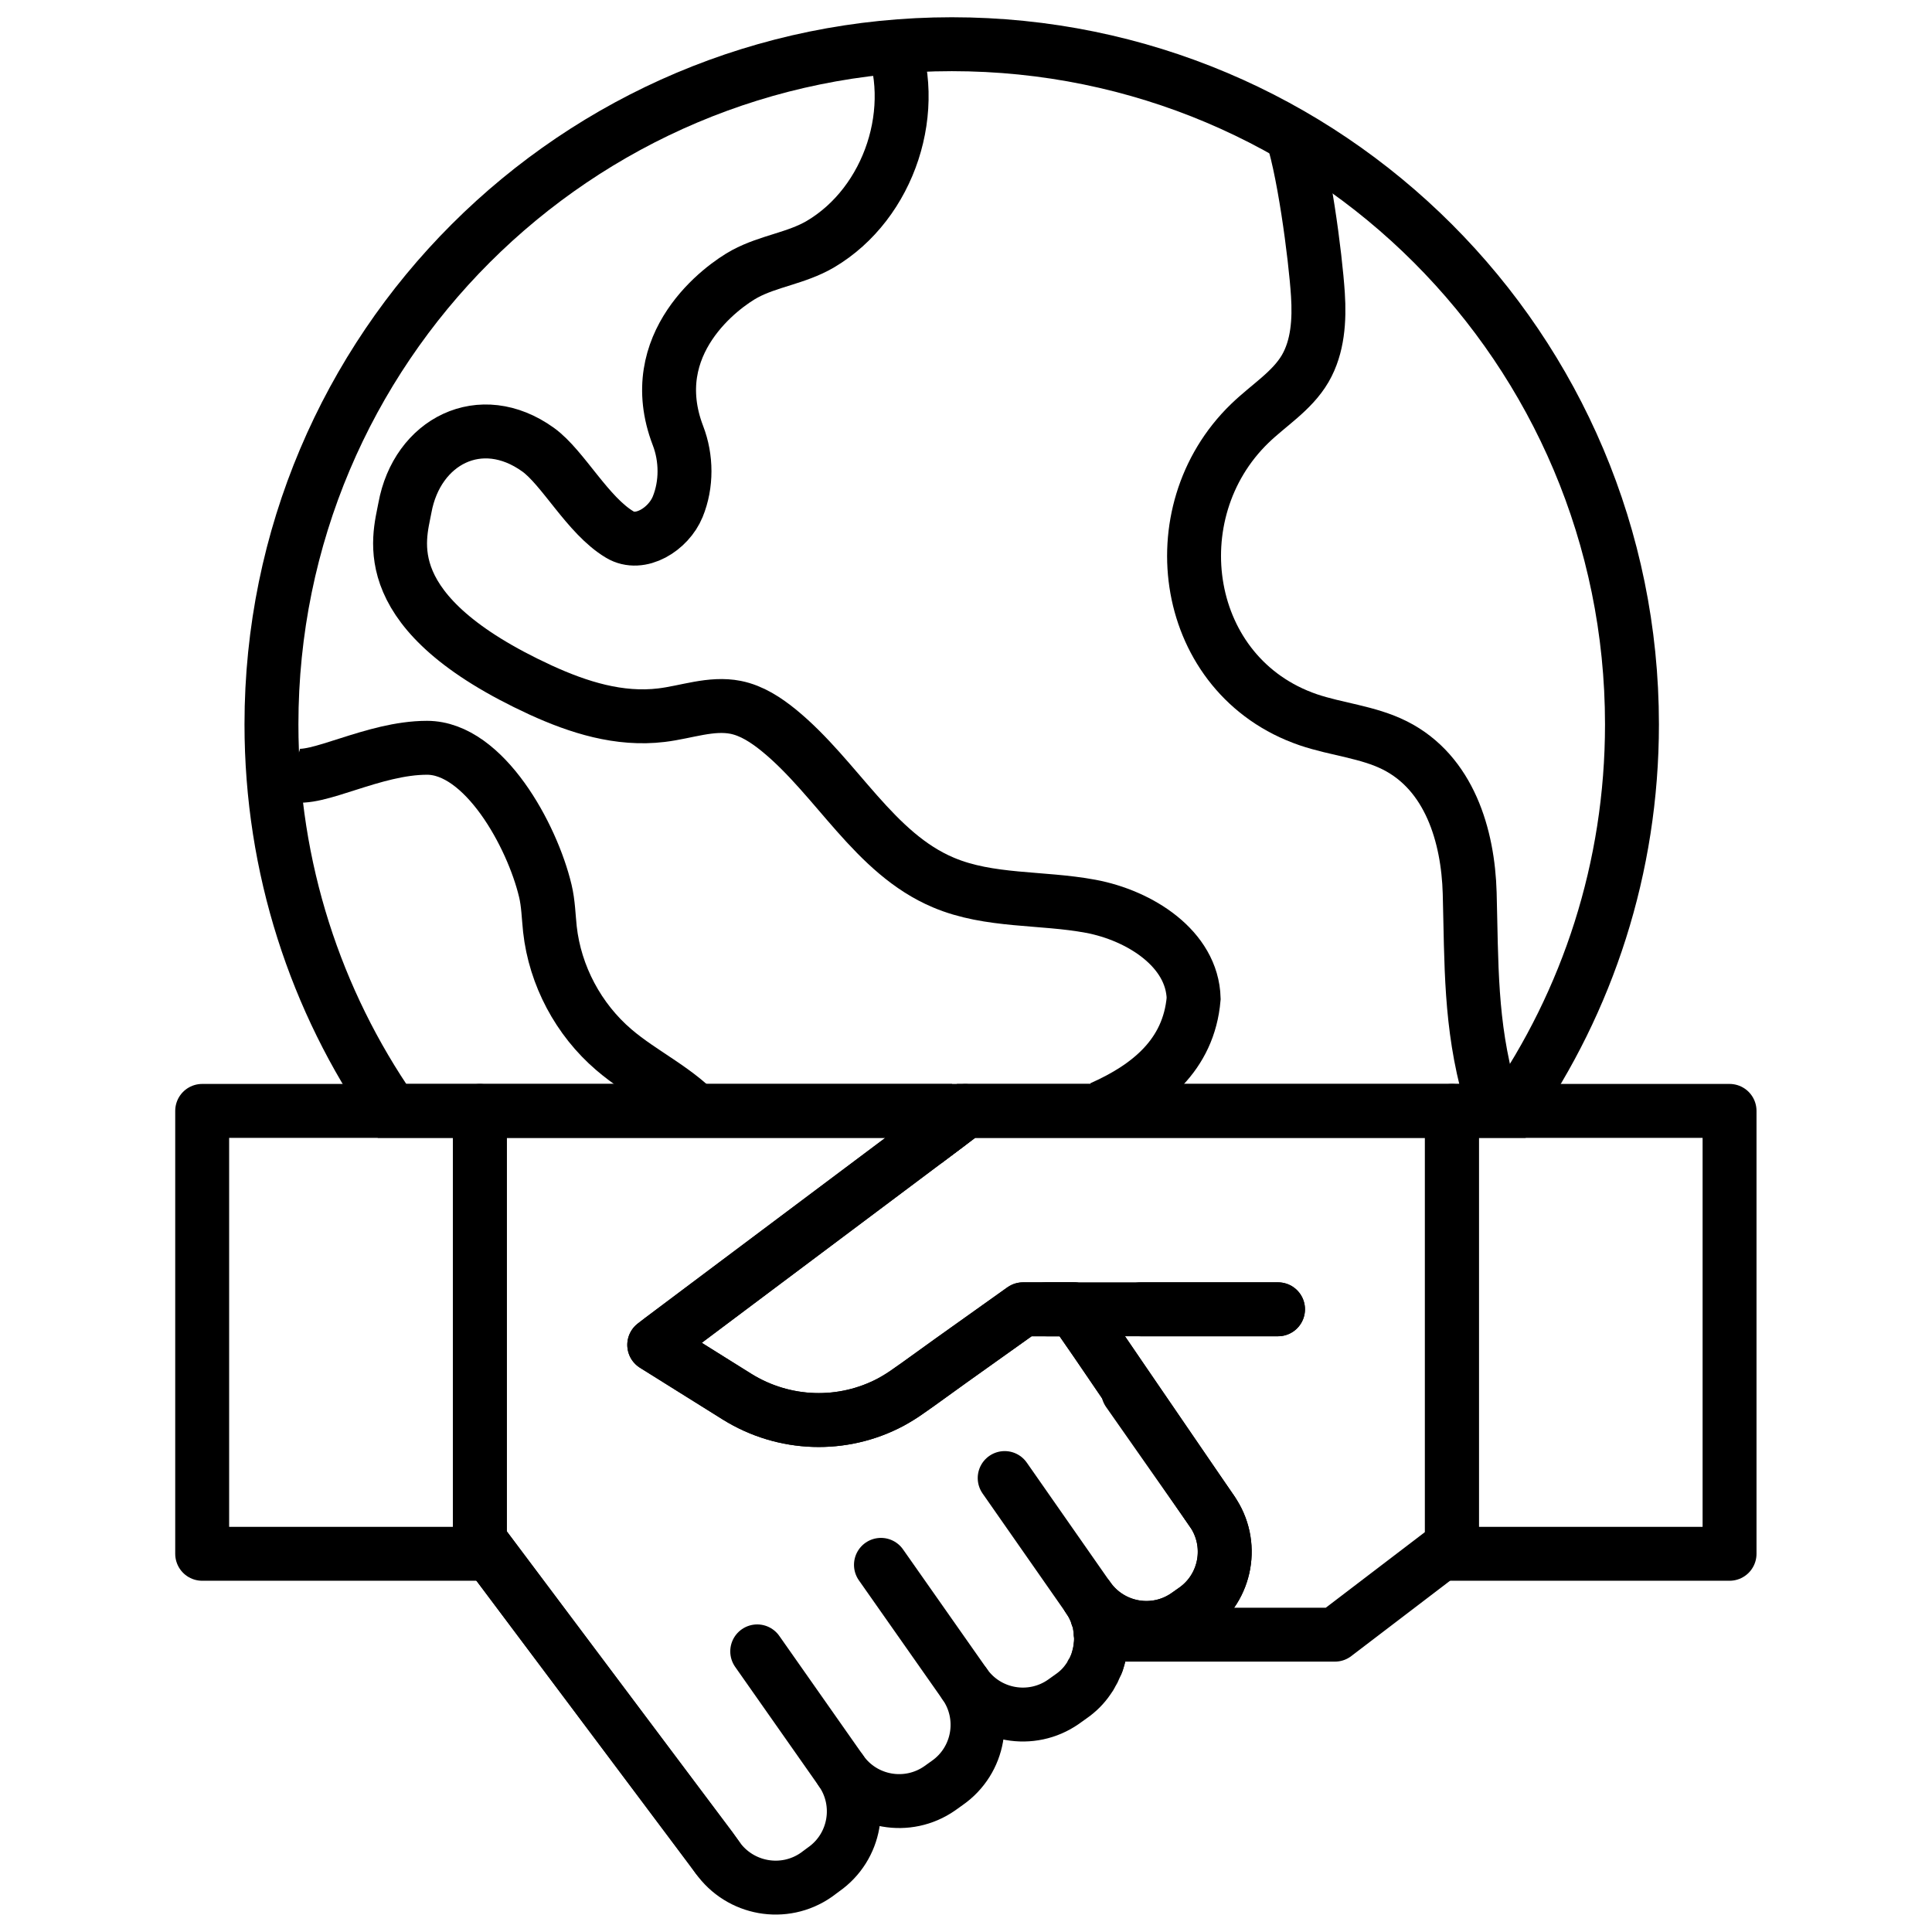
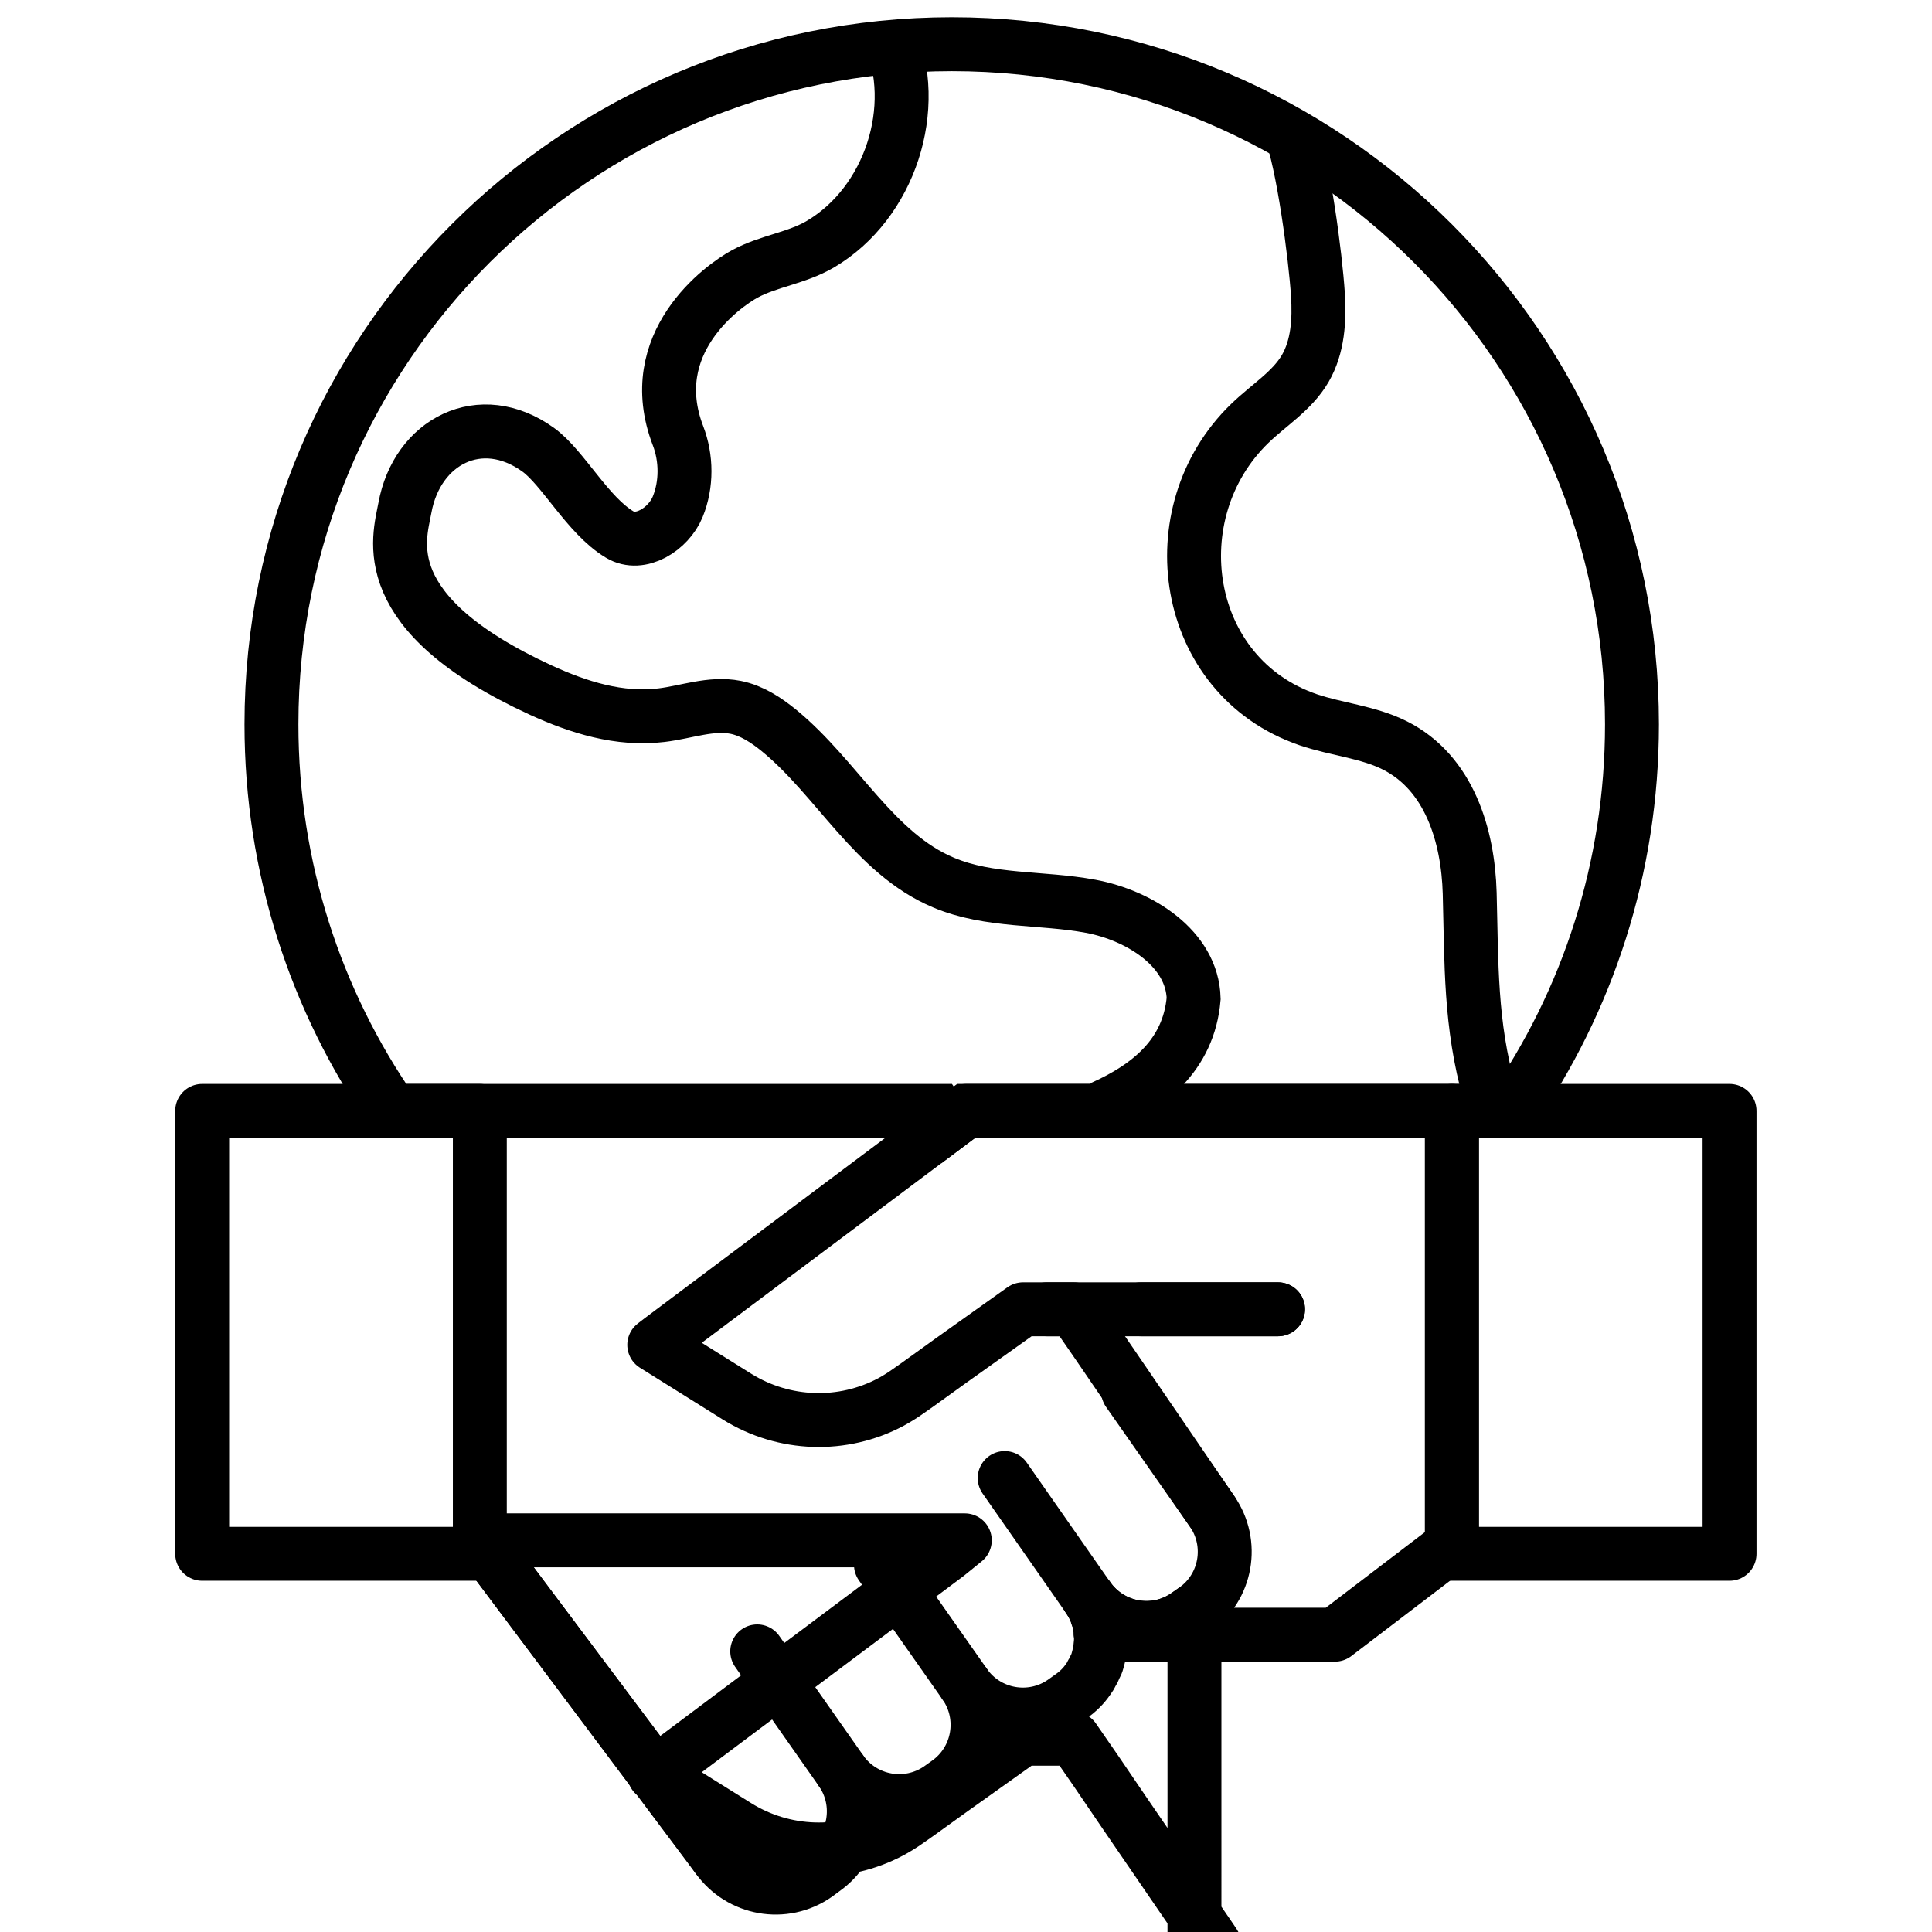
<svg xmlns="http://www.w3.org/2000/svg" id="Layer_1" data-name="Layer 1" viewBox="0 0 71.67 71.67">
  <defs>
    <style>
      .cls-1, .cls-2 {
        stroke-linecap: round;
        stroke-width: 2px;
      }

      .cls-1, .cls-2, .cls-3 {
        fill: none;
        stroke: #000;
      }

      .cls-1, .cls-3 {
        stroke-miterlimit: 10;
      }

      .cls-2 {
        stroke-linejoin: round;
      }

      .cls-3 {
        stroke-width: 2px;
      }
    </style>
  </defs>
-   <path class="cls-3" d="M26.11,41.53c-.91-1.08-2.27-1.67-3.34-2.59-1.31-1.12-2.18-2.75-2.37-4.47-.05-.47-.06-.96-.17-1.42-.49-2.06-2.27-5.31-4.39-5.31-2,0-4.11,1.27-5,1" />
  <path class="cls-3" d="M32.98,1.25c1.19,2.75.03,6.29-2.55,7.81-.89.52-1.91.62-2.8,1.1-.83.45-3.79,2.58-2.48,6,.32.83.33,1.81-.01,2.64s-1.39,1.49-2.15,1.03c-1.19-.71-2.1-2.48-3.03-3.15-2.13-1.53-4.49-.31-4.94,2.16-.21,1.14-1.17,3.9,5.04,6.76,1.4.64,2.91,1.12,4.48.93.92-.11,1.84-.47,2.75-.29.6.12,1.13.47,1.61.86,2.16,1.77,3.53,4.56,6.1,5.64,1.7.72,3.64.54,5.46.88s3.77,1.57,3.82,3.42c-.18,2.11-1.69,3.29-3.43,4.06" />
  <path class="cls-3" d="M47.84,4.74c.51,1.31.96,4.78,1.05,6.19.06.94,0,1.93-.47,2.74-.49.84-1.36,1.36-2.06,2.04-3.42,3.31-2.52,9.38,2.17,10.99,1.06.36,2.21.45,3.21.95,2.03,1.02,2.72,3.36,2.78,5.48.07,2.6.01,4.86.74,7.44" />
  <g>
    <path class="cls-1" d="M60.54,26.87c0,5.33-1.65,10.27-4.47,14.34h-20.23l-.53.4-.16.12-.36-.52H14.54c-2.82-4.07-4.47-9.01-4.47-14.34C10.07,12.93,21.37,1.64,35.31,1.64s25.23,11.29,25.23,25.23Z" />
    <g>
      <g>
        <line class="cls-2" x1="47.41" y1="48.57" x2="42.32" y2="48.57" />
        <g>
          <line class="cls-2" x1="40.37" y1="59.27" x2="37.27" y2="54.83" />
          <line class="cls-2" x1="44.96" y1="56.06" x2="41.85" y2="51.62" />
          <line class="cls-2" x1="35.79" y1="62.48" x2="32.68" y2="58.05" />
-           <path class="cls-2" d="M44.31,59.72l-.27.19c-1.19.84-2.83.55-3.67-.64.08.12.15.23.21.36.05.1.09.2.12.31.05.12.09.25.1.38.02.09.03.17.03.26.01.01.01.03.01.04t0,.02h0c.01.15,0,.28-.01.42v.03c-.03.18-.07.36-.12.53-.02.08-.05.15-.09.22-.03.08-.07.16-.12.23-.03.08-.08.15-.13.22-.17.25-.38.46-.64.64l-.28.2c-1.19.83-2.83.54-3.66-.65.83,1.19.54,2.83-.65,3.66l-.28.2c-1.19.83-2.83.54-3.66-.65.83,1.19.54,2.83-.65,3.66l-.27.2c-1.19.83-2.83.54-3.67-.65l-.24-.34-8.57-11.42v-15.93h17.99l-.64.52-7.86,5.89-2.76,2.07-.26.2,3.07,1.92c1.75,1.09,3.93,1.15,5.71.2.22-.12.43-.25.64-.4l.37-.26,1.25-.9,2.64-1.88h1.88l.85,1.23,1.02,1.5,3.26,4.76c.83,1.19.54,2.83-.65,3.66Z" />
-           <path class="cls-2" d="M40.83,61.09c-.02.18-.06.36-.12.53" />
+           <path class="cls-2" d="M44.31,59.72l-.27.19c-1.19.84-2.83.55-3.67-.64.08.12.15.23.21.36.05.1.09.2.12.31.05.12.09.25.1.38.02.09.03.17.03.26.01.01.01.03.01.04t0,.02h0c.01.15,0,.28-.01.42v.03c-.03.18-.07.36-.12.53-.02.08-.05.15-.09.22-.03.08-.07.16-.12.23-.03.08-.08.15-.13.22-.17.25-.38.46-.64.64l-.28.2c-1.19.83-2.83.54-3.66-.65.83,1.19.54,2.83-.65,3.66l-.28.2c-1.19.83-2.83.54-3.66-.65.83,1.19.54,2.83-.65,3.66l-.27.2c-1.19.83-2.83.54-3.67-.65l-.24-.34-8.57-11.42h17.99l-.64.52-7.86,5.89-2.76,2.07-.26.2,3.07,1.92c1.75,1.09,3.93,1.15,5.71.2.22-.12.43-.25.64-.4l.37-.26,1.25-.9,2.64-1.88h1.88l.85,1.23,1.02,1.5,3.26,4.76c.83,1.19.54,2.83-.65,3.66Z" />
          <path class="cls-2" d="M40.84,60.65c.01.14.01.27-.01.41" />
          <line class="cls-2" x1="31.2" y1="65.69" x2="28.09" y2="61.26" />
          <line class="cls-2" x1="26.61" y1="68.9" x2="17.8" y2="57.14" />
        </g>
        <g>
          <path class="cls-2" d="M53.86,41.21v16.12l-4.34,3.31h-8.68s.01-.01,0-.02c0-.01,0-.03-.01-.04.01-.09,0-.17-.03-.26-.01-.13-.05-.26-.1-.38-.02-.11-.07-.21-.12-.31-.06-.13-.13-.24-.21-.36.84,1.19,2.48,1.48,3.67.64l.27-.19c1.19-.83,1.48-2.47.65-3.66l-4.28-6.26-.85-1.23h-1.88l-2.64,1.88-1.25.9-.37.26c-.21.15-.42.28-.64.4-1.78.95-3.96.89-5.71-.2l-3.07-1.92.26-.2,2.76-2.07,7.86-5.89.16-.12.53-.4h18.02Z" />
          <line class="cls-2" x1="47.41" y1="48.57" x2="38.83" y2="48.57" />
        </g>
      </g>
      <rect class="cls-2" x="7.5" y="41.21" width="10.3" height="16.43" />
      <rect class="cls-2" x="53.86" y="41.21" width="10.3" height="16.43" />
    </g>
  </g>
</svg>